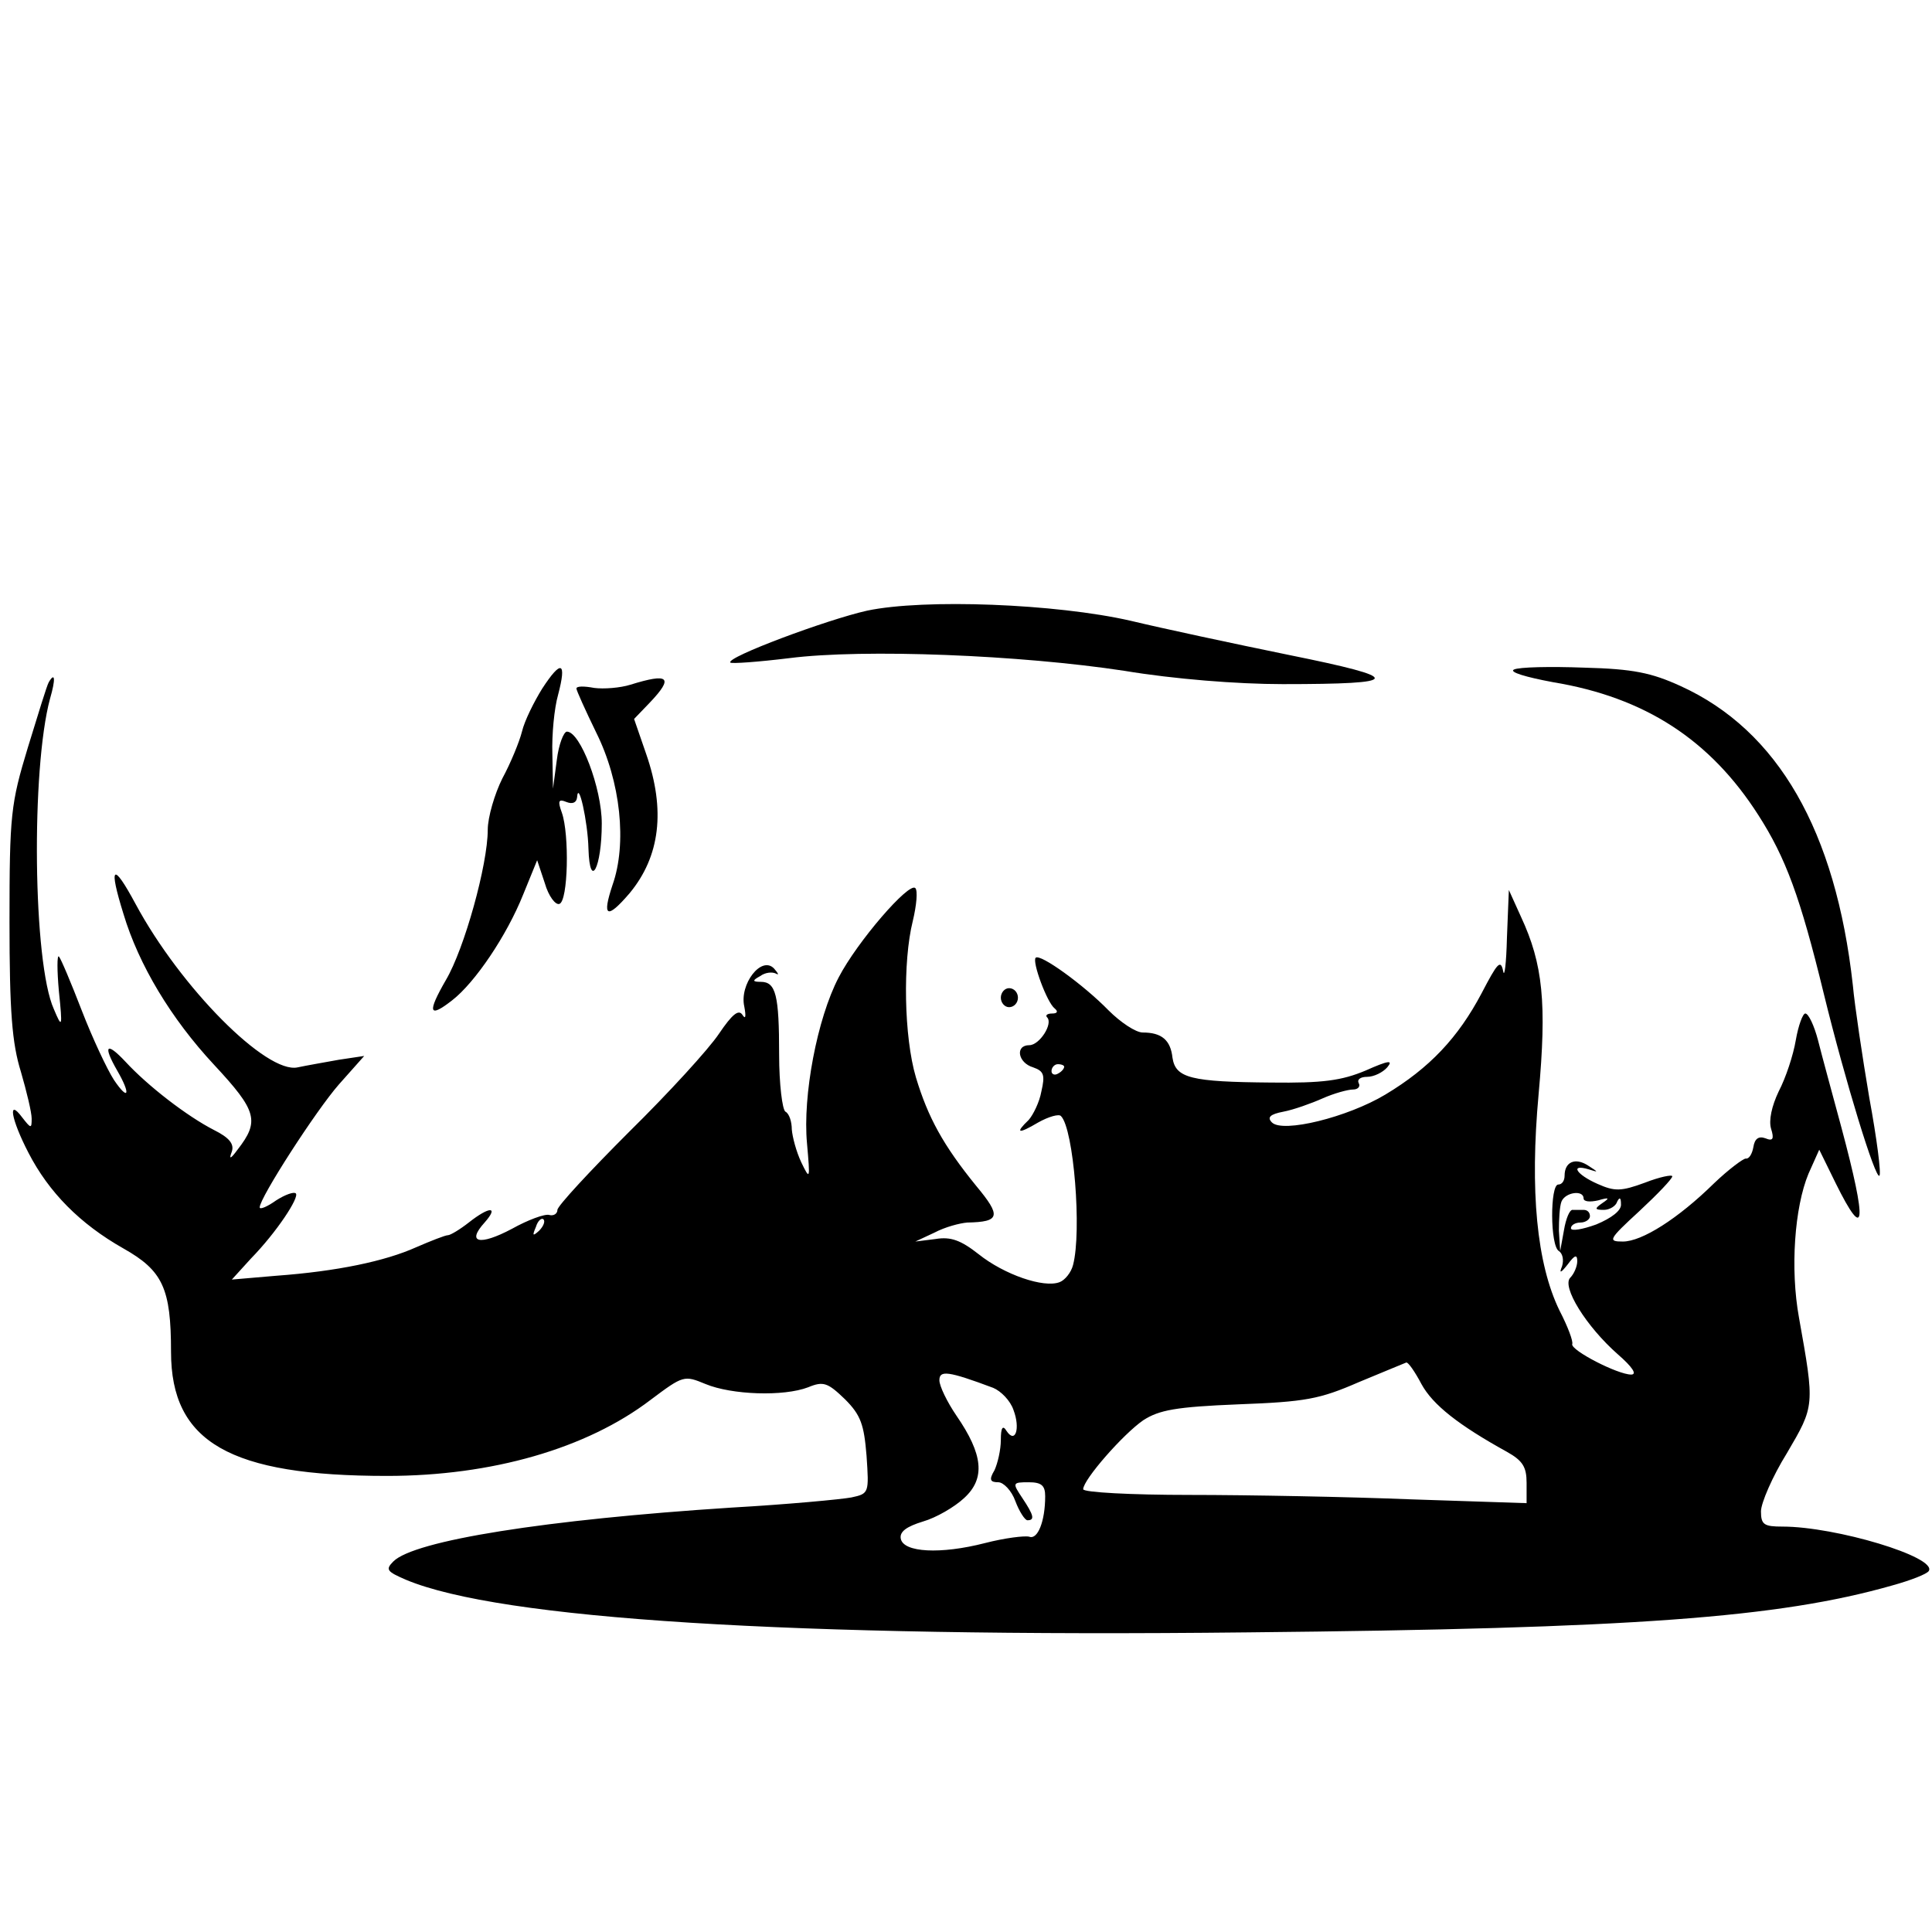
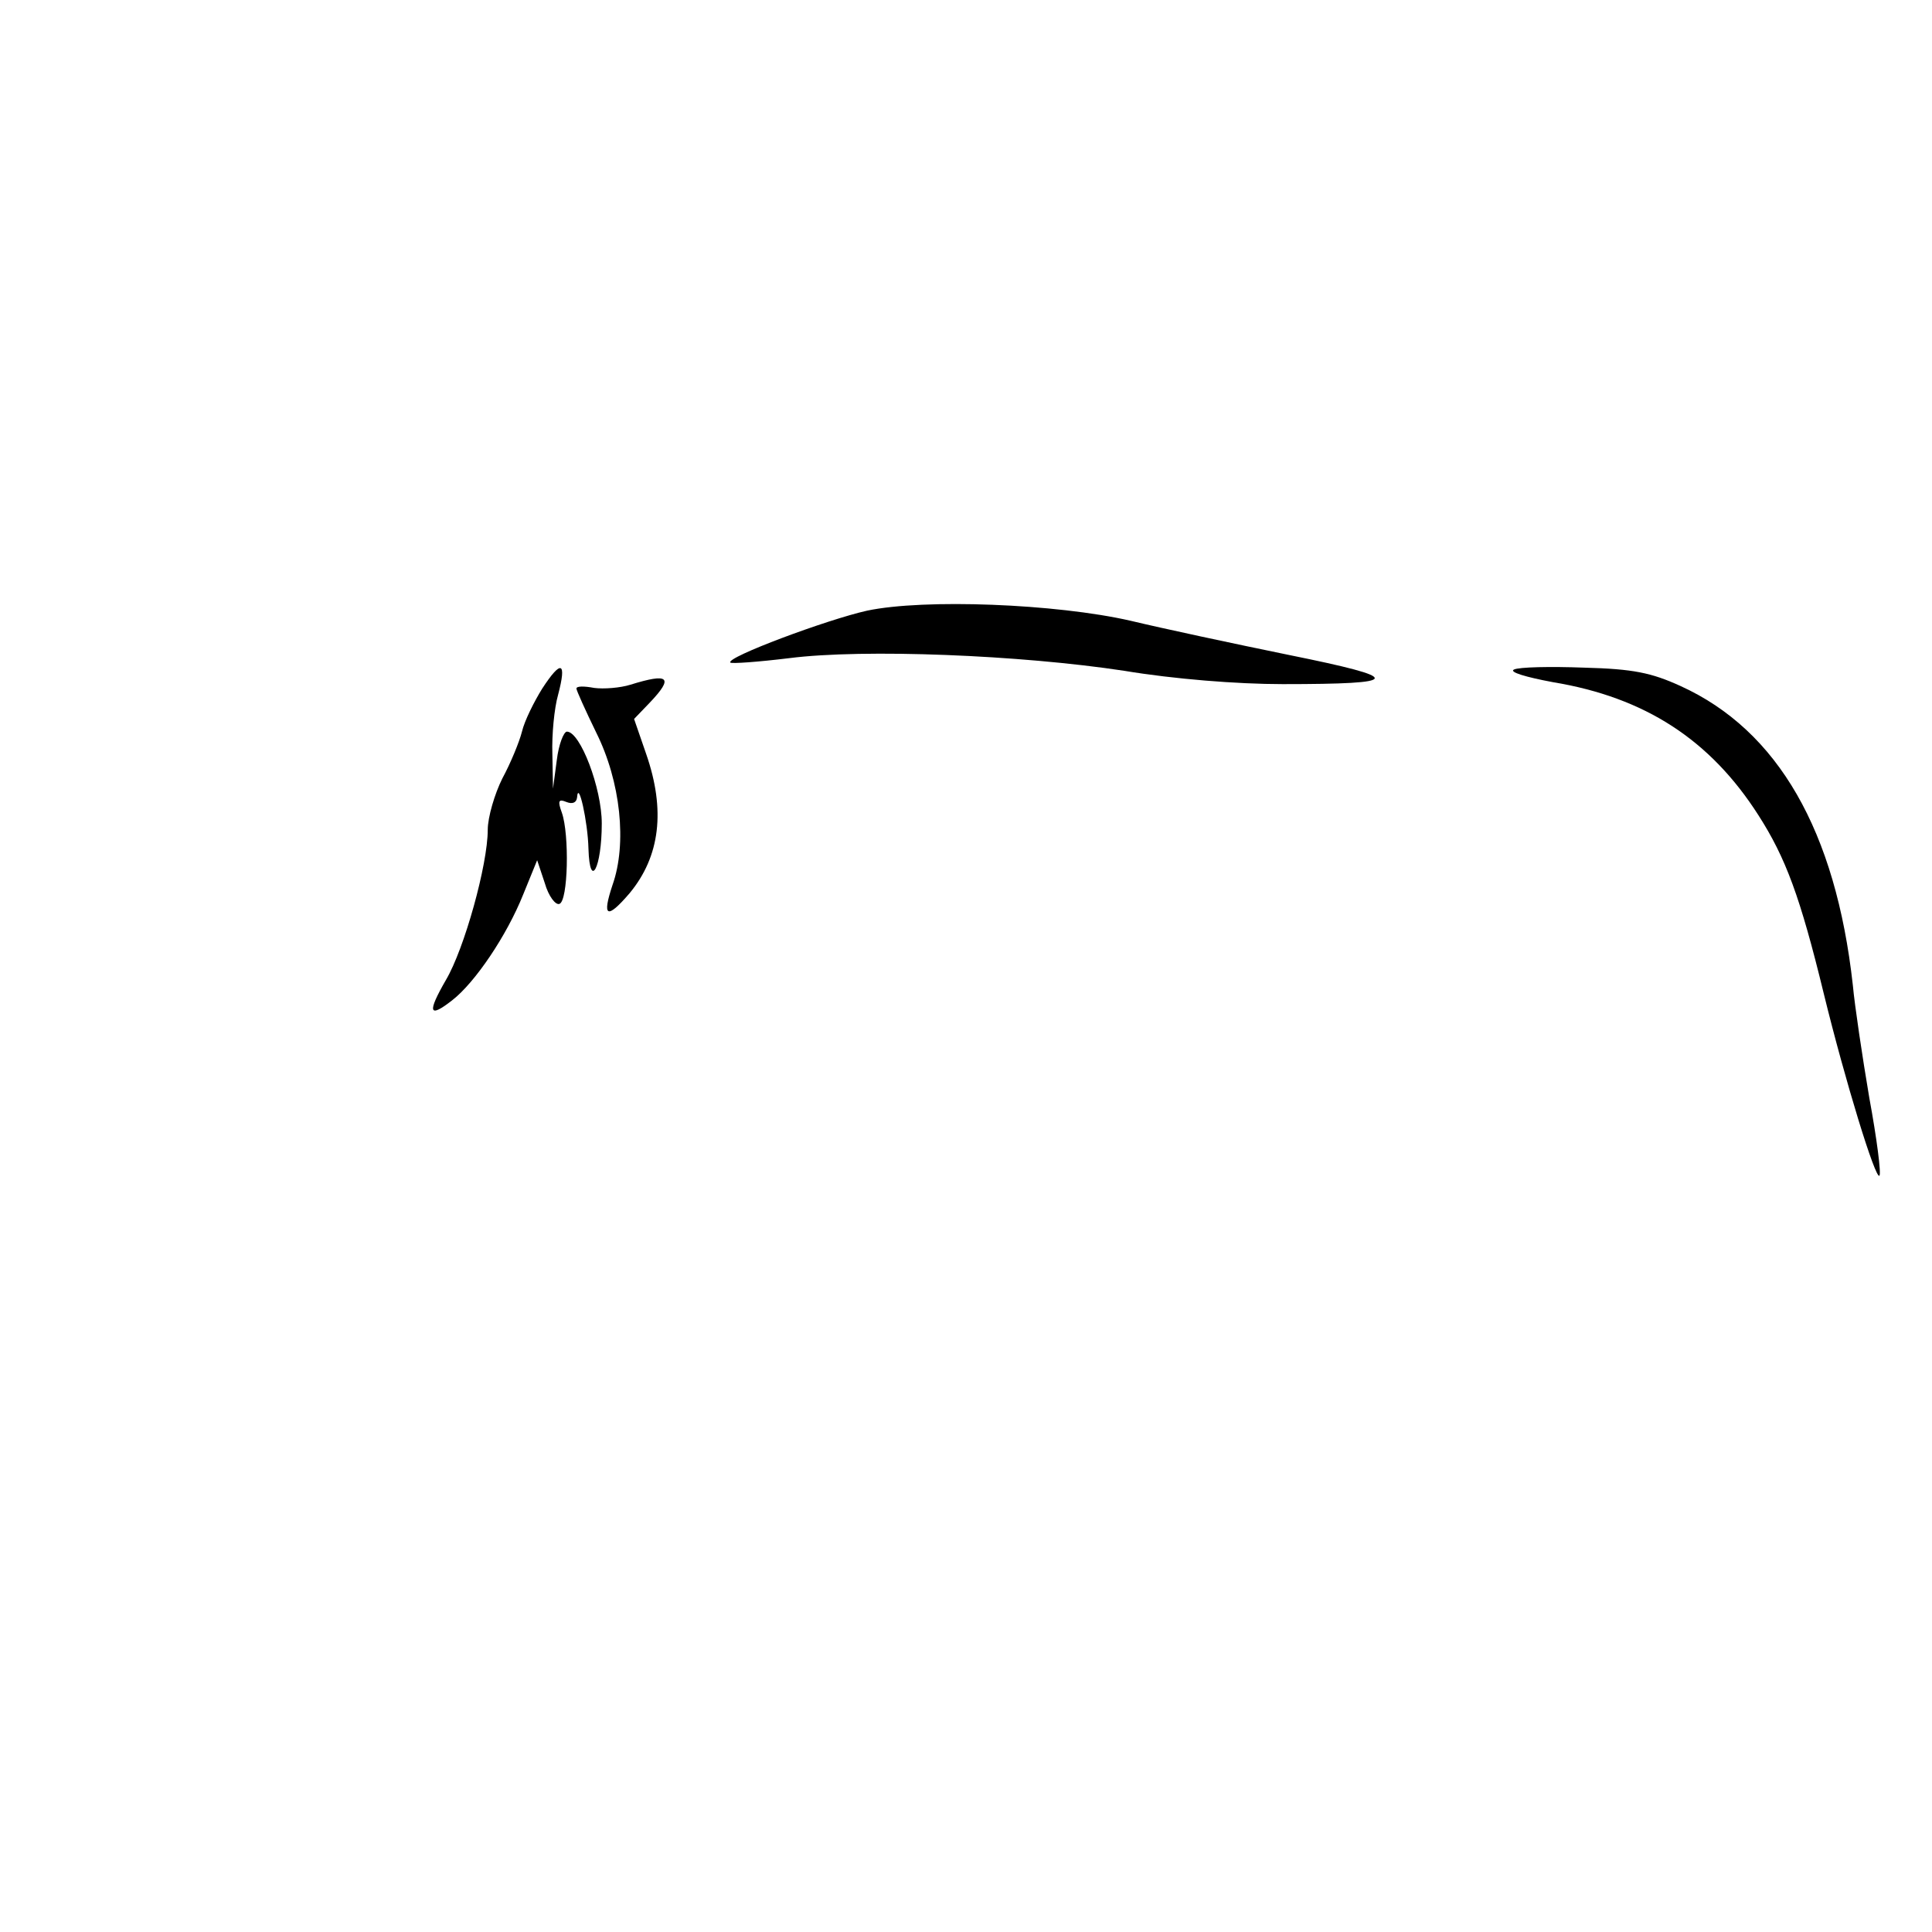
<svg xmlns="http://www.w3.org/2000/svg" version="1.0" width="305pt" height="305pt" viewBox="0 0 305 305" preserveAspectRatio="xMidYMid meet">
  <g transform="translate(0,305) scale(0.1,-0.1)" fill="#000000" stroke="none">
    <path d="M1369 2086 c-63 -14 -224 -74 -216 -82 2 -2 44 1 93 7 118 15 365 5 529 -20 78 -13 178 -21 250 -21 191 0 193 9 10 46 -88 18 -200 42 -250 54 -118 27 -326 35 -416 16z" />
    <path d="M856 1963 c-13 -21 -28 -51 -32 -68 -4 -16 -18 -50 -31 -74 -12 -24 -23 -61 -23 -81 0 -55 -37 -188 -66 -237 -30 -52 -27 -61 10 -32 36 28 86 102 112 167 l22 54 12 -36 c6 -21 17 -35 23 -33 14 4 16 110 4 144 -7 19 -5 22 7 17 10 -4 16 -1 17 7 2 29 17 -38 18 -81 2 -66 21 -30 21 40 0 56 -34 145 -55 145 -5 0 -13 -20 -16 -45 l-6 -45 -1 55 c-1 30 3 72 9 93 14 53 5 56 -25 10z" />
-     <path d="M2390 1993 c-8 -4 19 -12 62 -20 145 -24 248 -91 324 -210 43 -67 66 -129 103 -281 34 -139 82 -295 88 -288 3 3 -4 58 -16 123 -11 65 -23 145 -26 178 -27 243 -118 402 -272 472 -46 21 -75 27 -152 29 -53 2 -103 1 -111 -3z" />
-     <path d="M77 1973 c-3 -5 -17 -51 -33 -103 -27 -89 -29 -106 -29 -275 0 -142 4 -192 18 -237 9 -31 17 -64 17 -74 0 -16 -1 -16 -15 2 -23 31 -18 -2 10 -56 32 -62 81 -112 150 -151 62 -35 75 -63 75 -163 0 -143 93 -196 341 -196 165 0 315 43 416 120 52 39 53 39 87 25 41 -17 123 -20 162 -5 24 10 31 7 58 -19 25 -25 30 -40 34 -89 4 -59 4 -60 -24 -66 -16 -3 -101 -11 -189 -16 -294 -19 -501 -52 -534 -85 -13 -13 -10 -16 20 -29 148 -62 605 -91 1329 -83 608 6 838 23 1017 74 29 8 55 18 58 23 13 22 -147 70 -231 70 -29 0 -34 3 -34 24 0 13 18 55 41 92 44 75 44 74 19 214 -14 77 -7 174 15 227 l17 38 26 -53 c47 -95 50 -65 9 88 -14 52 -31 114 -37 138 -6 23 -15 42 -20 42 -4 0 -11 -19 -15 -42 -4 -24 -16 -60 -27 -81 -11 -23 -16 -46 -12 -59 5 -16 3 -20 -9 -15 -11 4 -17 -1 -19 -14 -2 -11 -7 -19 -12 -18 -4 0 -27 -17 -50 -39 -57 -56 -114 -92 -144 -92 -24 0 -23 3 26 48 29 27 52 51 52 55 0 3 -20 -1 -43 -10 -38 -14 -48 -14 -75 -2 -34 15 -44 32 -14 23 16 -5 16 -5 -1 6 -20 13 -37 6 -37 -16 0 -8 -4 -14 -10 -14 -13 0 -13 -97 1 -105 6 -4 8 -14 5 -24 -5 -12 -2 -11 9 3 11 15 15 16 15 5 0 -8 -5 -20 -11 -26 -14 -14 25 -77 75 -121 23 -20 31 -32 21 -32 -21 0 -95 38 -93 48 2 4 -7 28 -20 53 -36 74 -47 189 -33 342 13 143 7 205 -28 280 l-19 42 -3 -75 c-1 -41 -4 -65 -6 -53 -4 19 -9 13 -34 -35 -37 -70 -82 -118 -152 -160 -60 -36 -162 -61 -179 -44 -8 8 -3 13 18 17 16 3 44 13 62 21 18 8 40 14 48 14 8 0 12 5 9 10 -3 6 3 10 13 10 11 0 25 7 32 15 10 12 2 11 -34 -5 -38 -16 -68 -20 -149 -19 -127 1 -151 7 -156 39 -3 28 -17 40 -47 40 -11 0 -35 16 -54 35 -39 40 -108 90 -115 83 -6 -6 18 -71 30 -80 6 -5 4 -8 -4 -8 -8 0 -11 -3 -8 -6 10 -10 -12 -44 -28 -44 -23 0 -18 -28 6 -35 17 -6 19 -12 13 -38 -3 -17 -13 -37 -20 -45 -22 -21 -17 -23 15 -4 16 9 33 14 36 10 20 -20 33 -182 19 -235 -3 -12 -13 -24 -21 -27 -25 -10 -88 12 -128 44 -28 22 -44 28 -68 24 l-32 -4 30 14 c17 9 40 15 52 16 52 1 54 10 14 58 -52 64 -76 108 -95 171 -19 64 -21 183 -5 247 6 25 8 48 4 52 -10 10 -92 -85 -121 -141 -34 -65 -57 -187 -50 -262 5 -57 5 -59 -9 -30 -8 17 -14 40 -15 52 0 12 -4 25 -10 28 -5 3 -10 44 -10 90 0 94 -5 115 -29 115 -13 0 -14 2 -1 9 8 6 19 7 25 4 5 -3 4 0 -3 8 -20 21 -55 -25 -47 -60 3 -16 2 -21 -3 -13 -6 9 -16 1 -37 -30 -16 -24 -79 -93 -142 -155 -62 -62 -113 -117 -113 -123 0 -6 -6 -10 -13 -8 -7 2 -34 -8 -59 -22 -51 -27 -72 -22 -43 10 23 26 8 26 -25 0 -14 -11 -29 -20 -33 -20 -4 0 -27 -9 -50 -19 -49 -22 -125 -38 -221 -45 l-70 -6 30 33 c41 42 77 97 71 103 -3 3 -17 -2 -31 -11 -14 -10 -26 -15 -26 -11 0 15 89 153 125 194 l40 45 -40 -6 c-22 -4 -51 -9 -65 -12 -49 -11 -185 126 -256 258 -36 67 -43 61 -19 -16 24 -80 75 -165 143 -238 68 -73 72 -89 37 -134 -11 -15 -14 -16 -9 -3 4 12 -4 22 -28 34 -43 22 -105 70 -140 108 -30 32 -36 26 -13 -14 22 -38 18 -49 -5 -15 -11 17 -34 66 -51 110 -17 44 -33 82 -36 85 -3 3 -3 -22 0 -55 6 -58 5 -59 -8 -28 -33 73 -36 379 -6 490 9 31 8 43 -2 26z m1603 -607 c0 -3 -4 -8 -10 -11 -5 -3 -10 -1 -10 4 0 6 5 11 10 11 6 0 10 -2 10 -4z m820 -208 c0 -5 10 -6 23 -3 17 5 19 4 7 -4 -13 -9 -13 -11 2 -11 9 0 19 6 21 13 4 8 6 6 6 -4 1 -10 -15 -22 -39 -32 -22 -8 -40 -11 -40 -6 0 5 7 9 15 9 8 0 15 5 15 10 0 6 -4 10 -10 10 -5 0 -13 0 -17 0 -5 1 -11 -14 -14 -32 l-6 -33 -2 32 c0 17 1 38 4 46 6 15 35 19 35 5z m-1649 -51 c-10 -9 -11 -8 -5 6 3 10 9 15 12 12 3 -3 0 -11 -7 -18z m1393 -242 c18 -33 59 -65 135 -107 25 -14 31 -24 31 -49 l0 -32 -182 6 c-99 4 -257 7 -350 7 -92 0 -168 4 -168 9 0 15 63 87 95 109 25 16 51 21 150 25 106 4 128 8 190 35 39 16 72 30 75 31 3 1 14 -15 24 -34z m-676 -6 c12 -5 27 -20 32 -35 11 -29 3 -54 -11 -33 -6 10 -9 5 -9 -14 0 -16 -5 -37 -10 -48 -9 -15 -7 -19 6 -19 8 0 21 -13 27 -30 6 -16 15 -30 19 -30 12 0 10 8 -8 35 -16 24 -16 25 10 25 20 0 26 -5 26 -22 0 -40 -12 -69 -25 -64 -7 2 -39 -2 -70 -10 -70 -18 -129 -15 -133 7 -2 11 9 19 35 27 21 6 50 23 65 37 34 31 30 69 -12 130 -15 22 -27 47 -27 56 0 16 13 15 85 -12z" />
+     <path d="M2390 1993 c-8 -4 19 -12 62 -20 145 -24 248 -91 324 -210 43 -67 66 -129 103 -281 34 -139 82 -295 88 -288 3 3 -4 58 -16 123 -11 65 -23 145 -26 178 -27 243 -118 402 -272 472 -46 21 -75 27 -152 29 -53 2 -103 1 -111 -3" />
    <path d="M995 1969 c-16 -5 -42 -7 -57 -5 -16 3 -28 3 -28 -1 0 -3 14 -34 31 -69 39 -78 49 -176 26 -241 -17 -51 -9 -55 27 -13 48 58 57 131 26 220 l-19 55 25 26 c38 40 30 47 -31 28z" />
-     <path d="M1580 1475 c0 -8 6 -15 13 -15 8 0 14 7 14 15 0 8 -6 15 -14 15 -7 0 -13 -7 -13 -15z" />
  </g>
</svg>